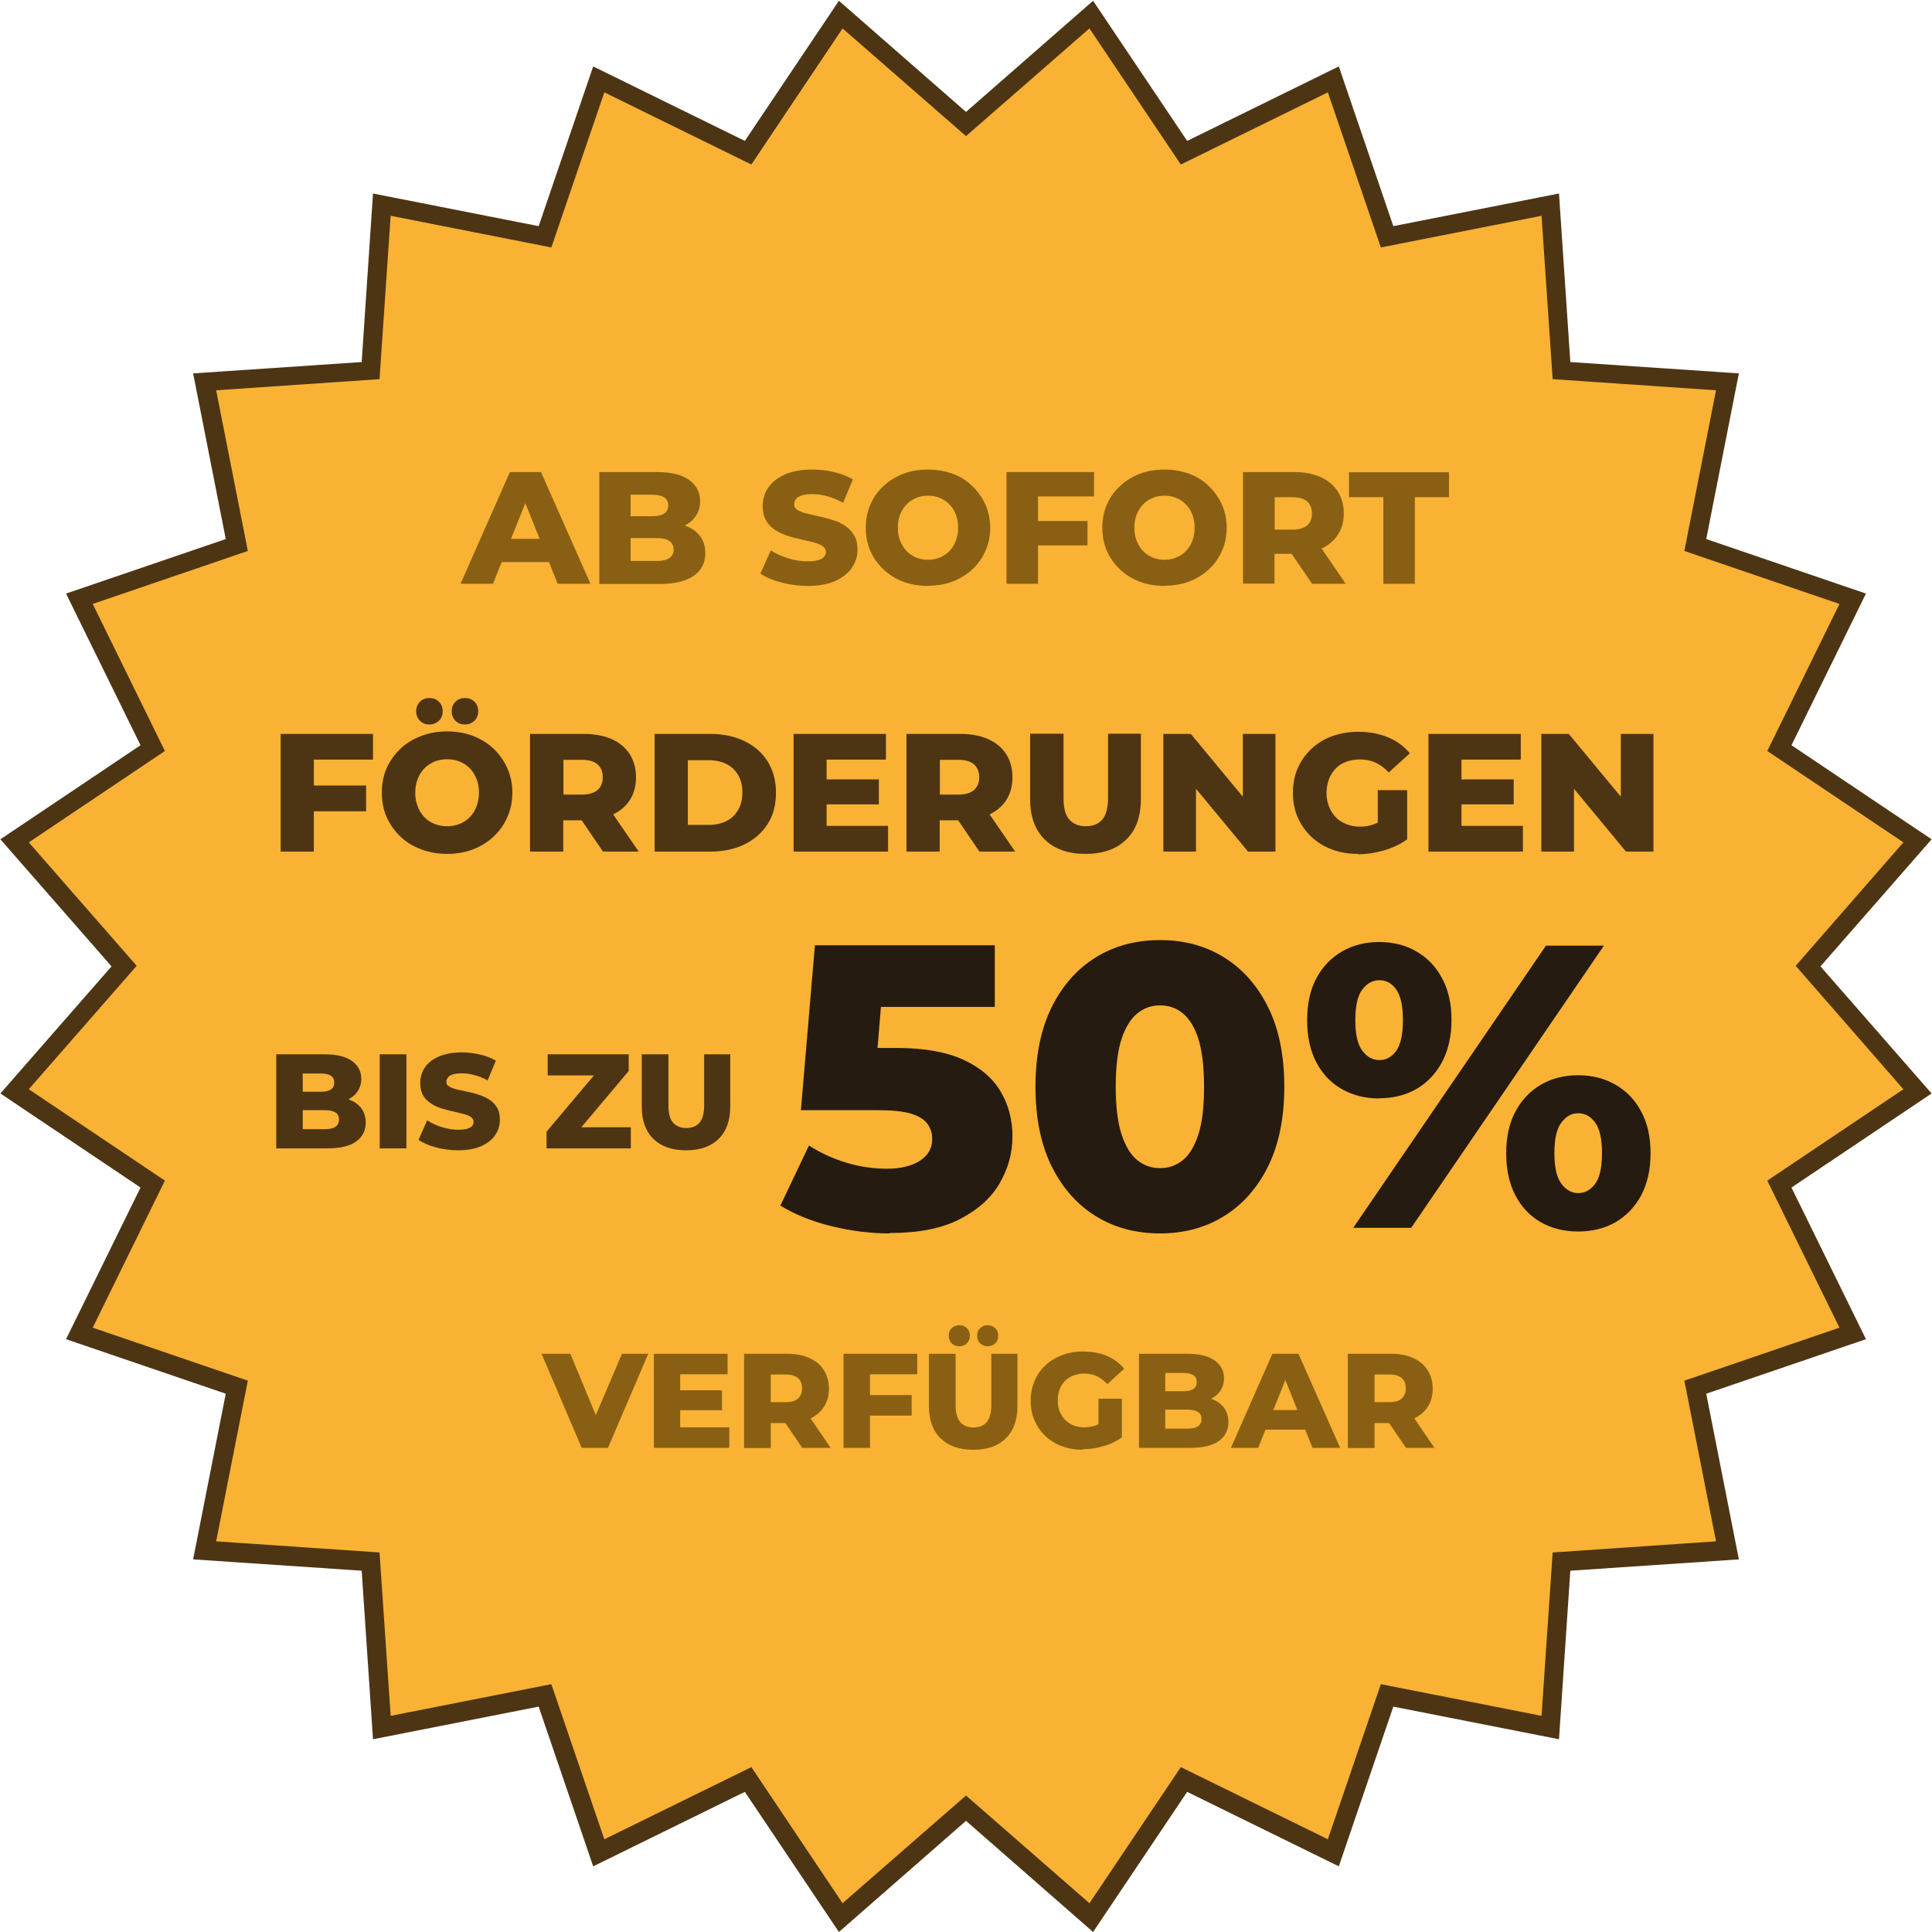
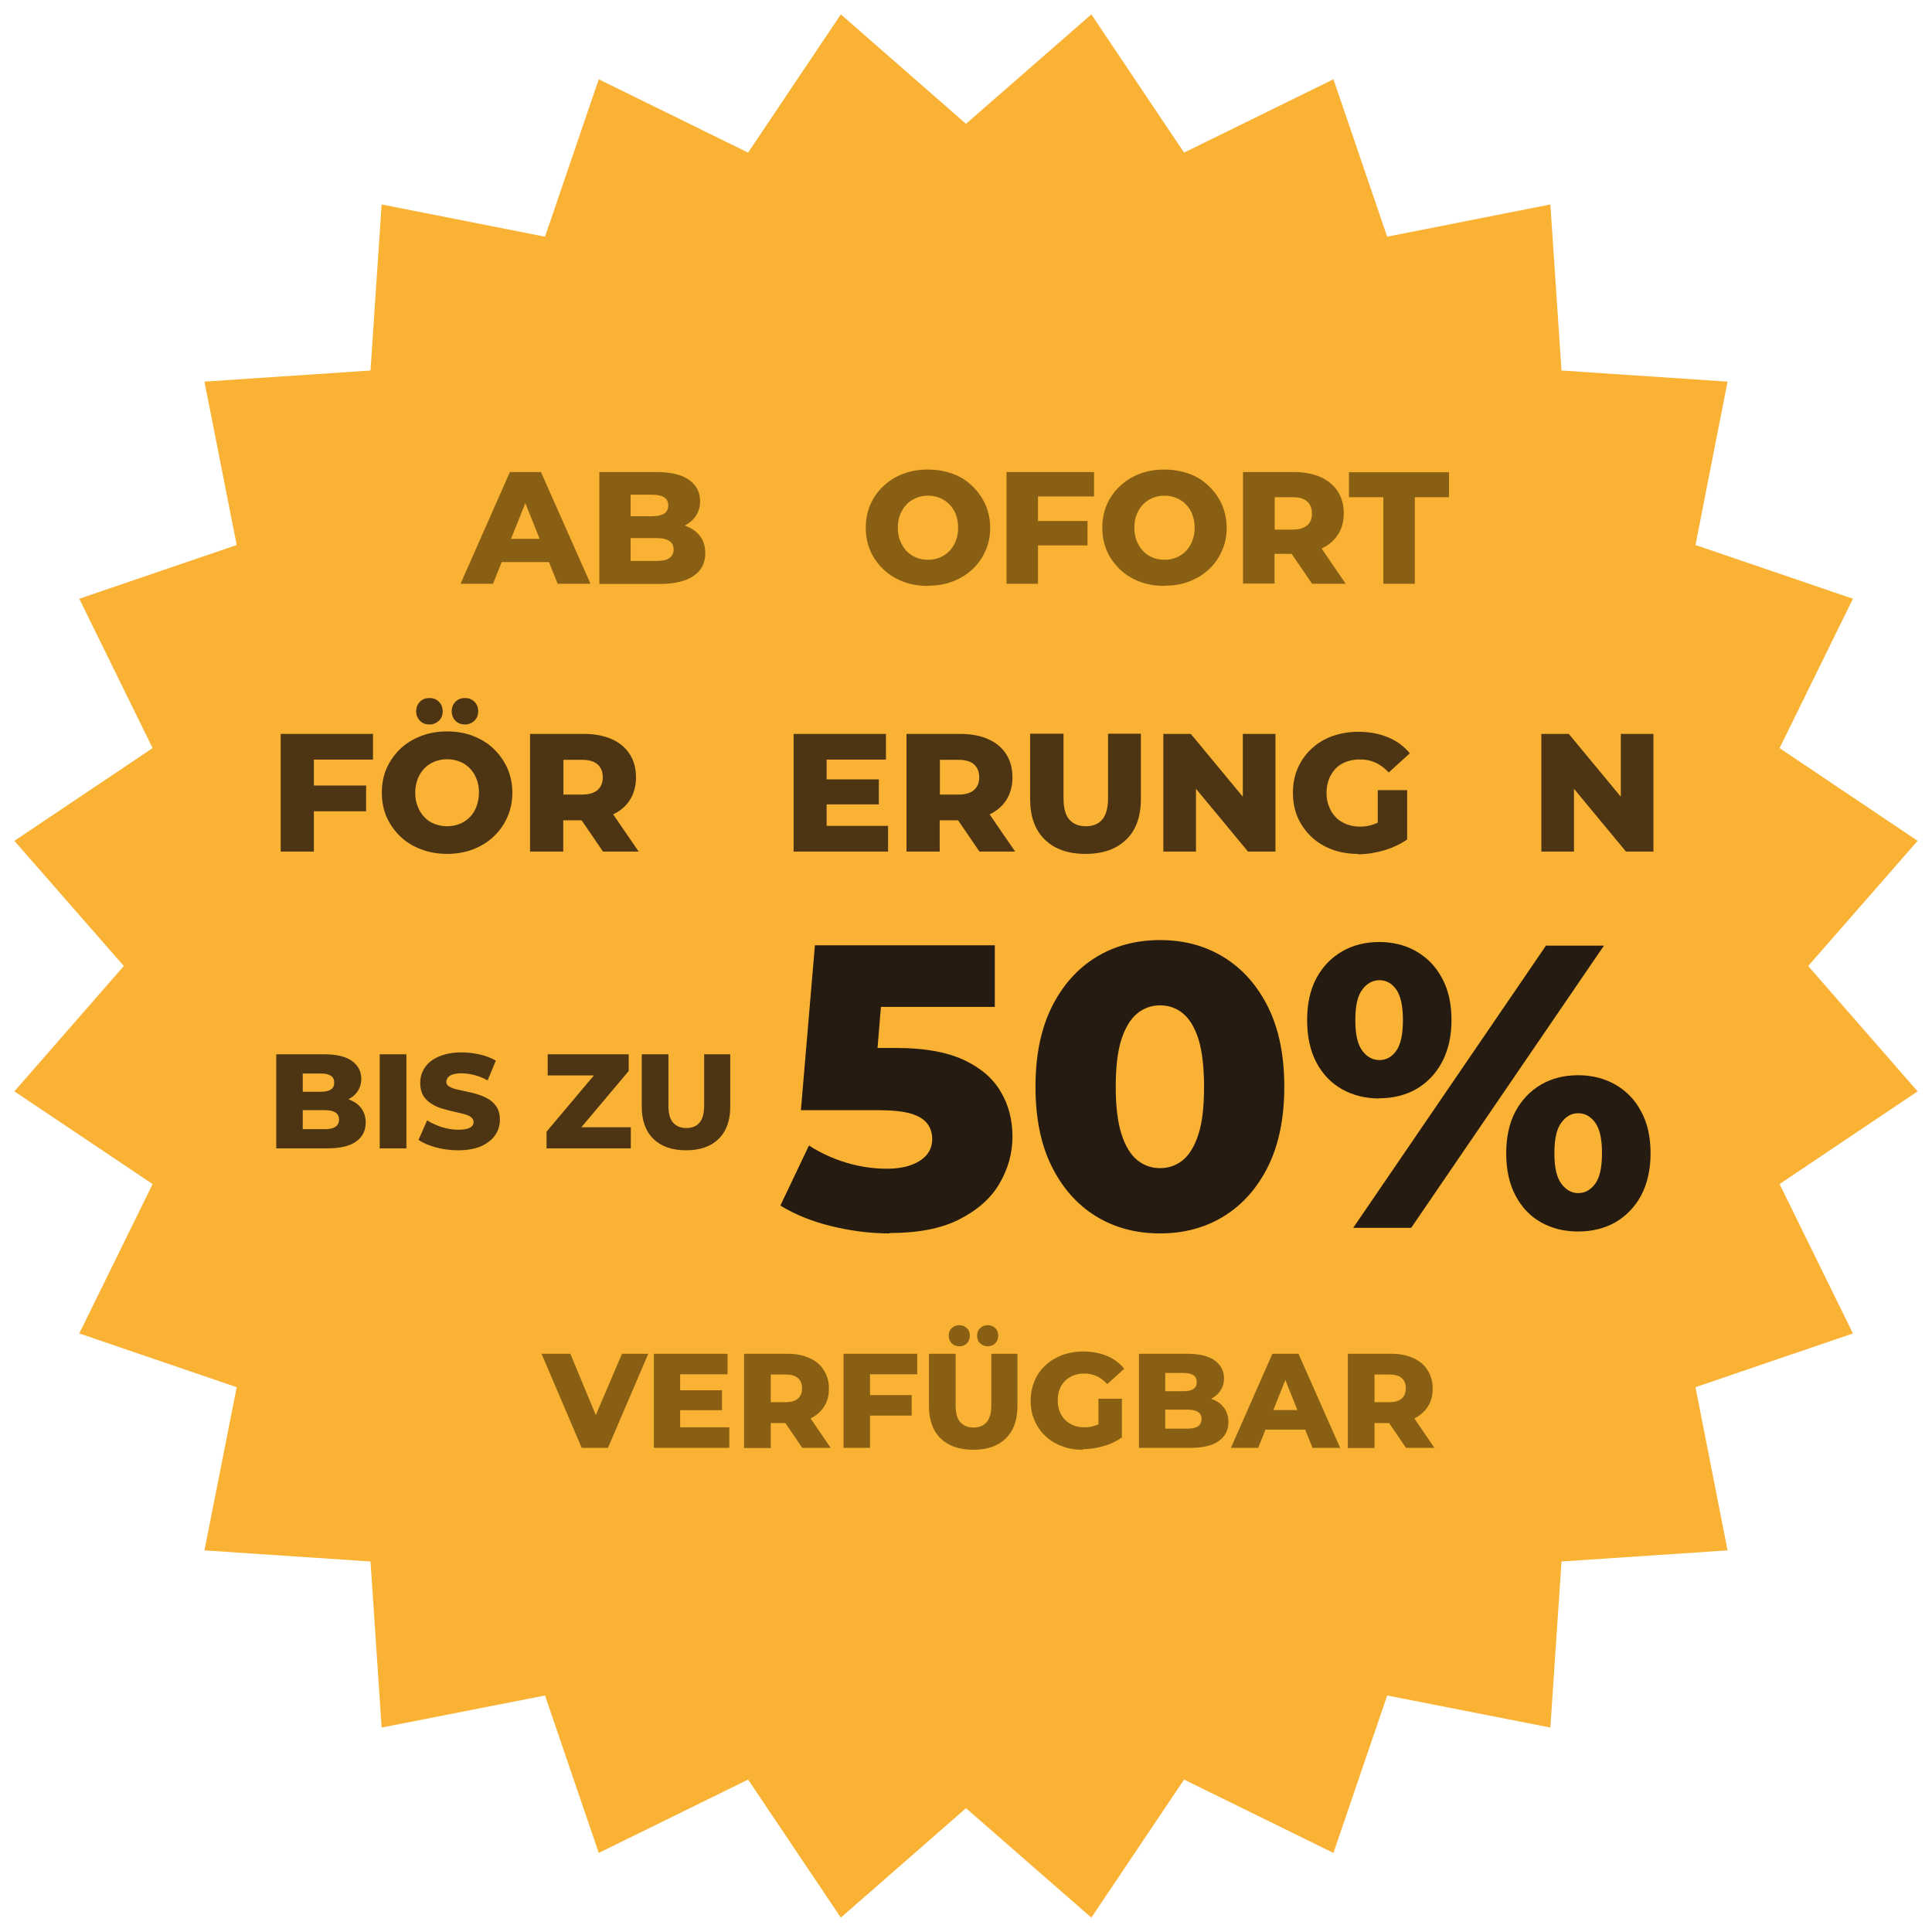
<svg xmlns="http://www.w3.org/2000/svg" id="Ebene_2" viewBox="0 0 100.64 100.64">
  <defs>
    <style>.cls-1{fill:#f9b233;}.cls-1,.cls-2,.cls-3,.cls-4{stroke-width:0px;}.cls-2{fill:#896013;}.cls-3{fill:#4d3514;}.cls-4{fill:#261b10;}</style>
  </defs>
  <g id="Ebene_1-2">
    <polygon class="cls-1" points="50.32 6.45 56.85 .75 61.68 7.95 69.46 4.13 72.26 12.33 80.76 10.65 81.34 19.3 89.99 19.88 88.32 28.39 96.52 31.19 92.7 38.97 99.89 43.8 94.19 50.32 99.89 56.85 92.7 61.68 96.52 69.46 88.32 72.26 89.99 80.76 81.34 81.34 80.76 89.99 72.26 88.32 69.46 96.52 61.68 92.7 56.85 99.89 50.32 94.19 43.8 99.89 38.97 92.7 31.19 96.52 28.39 88.32 19.88 89.99 19.3 81.34 10.65 80.76 12.33 72.26 4.13 69.46 7.95 61.68 .75 56.85 6.45 50.32 .75 43.8 7.95 38.97 4.13 31.19 12.33 28.39 10.65 19.88 19.3 19.3 19.88 10.65 28.39 12.33 31.19 4.13 38.97 7.95 43.8 .75 50.32 6.45" />
-     <path class="cls-3" d="M43.7,100.64l-4.9-7.3-7.9,3.88-2.84-8.32-8.63,1.7-.59-8.78-8.78-.59,1.7-8.63-8.32-2.84,3.88-7.9-7.3-4.9,5.79-6.62-5.79-6.62,7.3-4.9-3.88-7.9,8.32-2.84-1.7-8.63,8.78-.59.59-8.78,8.63,1.7,2.84-8.32,7.9,3.88,4.9-7.3,6.62,5.79,6.62-5.79,4.9,7.3,7.9-3.88,2.84,8.32,8.63-1.7.59,8.78,8.78.59-1.7,8.63,8.32,2.84-3.88,7.9,7.3,4.9-5.79,6.62,5.79,6.62-7.3,4.9,3.88,7.9-8.32,2.84,1.7,8.63-8.78.59-.59,8.78-8.63-1.7-2.84,8.32-7.9-3.88-4.9,7.3-6.62-5.79-6.62,5.79ZM50.32,93.53l6.43,5.61,4.76-7.09,7.66,3.76,2.76-8.08,8.37,1.65.58-8.51,8.51-.58-1.65-8.37,8.08-2.76-3.76-7.66,7.09-4.76-5.61-6.43,5.61-6.43-7.09-4.76,3.76-7.66-8.08-2.76,1.65-8.37-8.51-.58-.58-8.51-8.37,1.65-2.76-8.08-7.66,3.76-4.76-7.09-6.43,5.61-6.43-5.61-4.75,7.09-7.66-3.76-2.76,8.08-8.37-1.65-.58,8.51-8.51.58,1.65,8.37-8.08,2.76,3.76,7.66-7.09,4.76,5.62,6.43-5.62,6.43,7.09,4.76-3.76,7.66,8.08,2.76-1.65,8.37,8.51.58.58,8.51,8.37-1.65,2.76,8.08,7.66-3.76,4.75,7.09,6.43-5.61Z" />
    <path class="cls-2" d="M23.99,30.41l2.57-5.82h1.62l2.58,5.82h-1.71l-2.01-5.01h.65l-2.01,5.01h-1.68ZM25.39,29.28l.42-1.21h2.84l.42,1.21h-3.69Z" />
    <path class="cls-2" d="M31.22,30.41v-5.82h2.98c.76,0,1.33.14,1.71.42.38.28.56.65.56,1.1,0,.3-.08.56-.24.79s-.38.4-.67.53-.62.2-1.02.2l.17-.4c.41,0,.77.06,1.07.19.3.12.54.3.71.54s.25.52.25.86c0,.5-.2.9-.61,1.18-.41.28-1,.42-1.78.42h-3.14ZM32.85,29.22h1.38c.28,0,.5-.05.64-.15s.22-.25.22-.44-.07-.35-.22-.45c-.15-.1-.36-.15-.64-.15h-1.5v-1.14h1.25c.28,0,.49-.05.62-.14.14-.09.21-.24.21-.42s-.07-.33-.21-.42c-.14-.09-.35-.14-.62-.14h-1.13v3.44Z" />
-     <path class="cls-2" d="M42.07,30.52c-.48,0-.93-.06-1.38-.18s-.8-.27-1.08-.46l.54-1.21c.26.17.56.3.9.41.34.11.68.16,1.02.16.23,0,.41-.02.55-.06.14-.04.24-.1.3-.17.06-.07.1-.15.1-.25,0-.13-.06-.24-.18-.32-.12-.08-.28-.14-.47-.19-.19-.05-.41-.1-.64-.15s-.47-.11-.71-.19c-.24-.08-.45-.18-.64-.3-.19-.12-.35-.29-.47-.49s-.18-.46-.18-.77c0-.35.1-.67.29-.95.19-.28.48-.51.86-.68.38-.17.86-.26,1.43-.26.38,0,.76.04,1.13.13.37.09.7.21.99.38l-.51,1.22c-.28-.15-.55-.26-.82-.34s-.53-.11-.79-.11c-.23,0-.41.02-.55.07-.14.05-.24.11-.3.19-.06.08-.09.17-.09.27,0,.13.06.23.18.3.12.07.28.14.47.18s.41.1.65.15.47.11.71.19c.24.07.45.17.64.3.19.12.35.29.47.49s.18.46.18.76c0,.34-.1.65-.29.93s-.48.51-.86.69c-.38.17-.86.26-1.43.26Z" />
    <path class="cls-2" d="M48.34,30.52c-.47,0-.89-.07-1.29-.22-.39-.15-.74-.36-1.03-.64s-.52-.59-.68-.96c-.16-.37-.24-.77-.24-1.21s.08-.84.24-1.21c.16-.37.39-.69.68-.96s.63-.49,1.03-.64.82-.22,1.29-.22.9.08,1.29.22.73.36,1.02.64.51.59.68.96c.16.37.25.77.25,1.21s-.08.84-.25,1.21c-.16.37-.39.69-.68.96s-.63.48-1.02.63c-.39.15-.82.22-1.29.22ZM48.34,29.16c.22,0,.43-.04.62-.12.19-.08.36-.19.5-.34.14-.15.25-.32.33-.53s.12-.43.12-.68-.04-.48-.12-.69-.19-.38-.33-.52c-.14-.15-.31-.26-.5-.34-.19-.08-.4-.12-.62-.12s-.43.04-.62.12c-.19.08-.36.19-.5.34-.14.15-.25.32-.33.52s-.12.43-.12.69.04.48.12.68.19.38.33.53c.14.15.31.26.5.34.19.08.4.12.62.12Z" />
    <path class="cls-2" d="M54.08,30.41h-1.65v-5.82h4.56v1.27h-2.92v4.55ZM53.97,27.14h2.68v1.27h-2.68v-1.27Z" />
    <path class="cls-2" d="M60.66,30.52c-.47,0-.89-.07-1.29-.22-.39-.15-.74-.36-1.03-.64s-.52-.59-.68-.96c-.16-.37-.24-.77-.24-1.21s.08-.84.24-1.21c.16-.37.39-.69.68-.96s.63-.49,1.03-.64.82-.22,1.29-.22.9.08,1.29.22.73.36,1.02.64.51.59.68.96c.16.37.25.77.25,1.21s-.08.84-.25,1.21c-.16.37-.39.69-.68.96s-.63.48-1.02.63c-.39.15-.82.22-1.29.22ZM60.66,29.16c.22,0,.43-.04.62-.12.19-.08.36-.19.5-.34.14-.15.25-.32.33-.53s.12-.43.12-.68-.04-.48-.12-.69-.19-.38-.33-.52c-.14-.15-.31-.26-.5-.34-.19-.08-.4-.12-.62-.12s-.43.04-.62.12c-.19.08-.36.19-.5.34-.14.15-.25.32-.33.52s-.12.43-.12.69.04.48.12.68.19.38.33.53c.14.15.31.26.5.34.19.08.4.12.62.12Z" />
    <path class="cls-2" d="M64.75,30.41v-5.82h2.66c.53,0,.99.09,1.38.26.38.17.68.42.89.74.21.32.32.71.32,1.15s-.11.82-.32,1.13c-.21.32-.51.56-.89.73-.39.17-.84.25-1.38.25h-1.75l.73-.69v2.24h-1.65ZM66.4,28.35l-.73-.76h1.65c.34,0,.6-.08.77-.22s.25-.36.25-.62-.08-.48-.25-.63-.42-.22-.77-.22h-1.65l.73-.76v3.22ZM68.35,30.41l-1.45-2.12h1.75l1.45,2.12h-1.76Z" />
    <path class="cls-2" d="M72.06,30.41v-4.51h-1.79v-1.3h5.21v1.3h-1.78v4.51h-1.65Z" />
    <path class="cls-2" d="M30.3,75.42l-2.09-4.9h1.5l1.76,4.24h-.88l1.81-4.24h1.37l-2.1,4.9h-1.37Z" />
    <path class="cls-2" d="M35.43,74.35h2.56v1.07h-3.93v-4.9h3.84v1.07h-2.47v2.76ZM35.33,72.42h2.28v1.04h-2.28v-1.04Z" />
    <path class="cls-2" d="M38.76,75.42v-4.9h2.24c.45,0,.83.07,1.16.22s.58.35.75.63c.18.27.27.6.27.97s-.09.69-.27.96c-.18.27-.43.47-.75.62s-.71.21-1.16.21h-1.47l.62-.58v1.88h-1.39ZM40.15,73.68l-.62-.64h1.39c.29,0,.5-.06.65-.19.14-.13.21-.3.21-.53s-.07-.41-.21-.53c-.14-.13-.36-.19-.65-.19h-1.39l.62-.64v2.71ZM41.79,75.42l-1.22-1.79h1.48l1.22,1.79h-1.48Z" />
    <path class="cls-2" d="M45.33,75.42h-1.39v-4.9h3.84v1.07h-2.46v3.83ZM45.23,72.67h2.26v1.07h-2.26v-1.07Z" />
    <path class="cls-2" d="M50.69,75.52c-.72,0-1.29-.2-1.69-.59-.41-.4-.61-.96-.61-1.69v-2.72h1.39v2.67c0,.42.08.72.25.9.17.18.39.27.68.27s.52-.09.68-.27c.16-.18.25-.48.25-.9v-2.67h1.36v2.72c0,.73-.2,1.29-.61,1.69-.41.4-.97.59-1.69.59ZM49.97,70.13c-.15,0-.29-.05-.39-.15s-.16-.23-.16-.4.05-.3.16-.4.24-.15.39-.15.28.05.39.15.16.24.16.4-.05.29-.16.4-.24.15-.39.15ZM51.45,70.13c-.15,0-.28-.05-.39-.15s-.16-.23-.16-.4.05-.3.16-.4.24-.15.39-.15.29.05.39.15c.11.1.16.24.16.4s-.05.29-.16.4c-.11.1-.24.15-.39.15Z" />
    <path class="cls-2" d="M56.39,75.52c-.39,0-.75-.06-1.08-.19-.33-.12-.62-.3-.86-.53-.24-.23-.43-.5-.56-.81-.14-.31-.2-.65-.2-1.03s.07-.71.2-1.03c.13-.31.32-.58.57-.81.24-.23.53-.4.86-.53.33-.12.7-.19,1.1-.19.46,0,.88.08,1.24.23.36.15.67.38.9.67l-.88.8c-.17-.18-.35-.32-.54-.41-.19-.09-.41-.14-.65-.14-.21,0-.4.03-.57.1s-.32.16-.44.28c-.12.12-.22.27-.28.44-.07.17-.1.36-.1.58s.03.39.1.57.16.32.28.44c.12.12.27.22.44.29.17.07.36.1.56.1s.41-.03.6-.1.39-.18.59-.35l.78.97c-.28.2-.6.36-.97.46-.37.11-.73.16-1.08.16ZM57.22,74.71v-1.85h1.22v2.03l-1.22-.18Z" />
    <path class="cls-2" d="M59.33,75.42v-4.9h2.51c.64,0,1.12.12,1.44.35.32.24.48.54.48.93,0,.25-.07.47-.2.66-.13.19-.32.34-.56.45-.24.11-.53.17-.86.17l.14-.34c.35,0,.65.05.9.16.26.1.46.26.6.46s.21.44.21.72c0,.42-.17.75-.51.99s-.84.35-1.5.35h-2.65ZM60.7,74.42h1.16c.24,0,.42-.04.54-.12.12-.08.19-.21.19-.38s-.06-.29-.19-.37c-.12-.08-.3-.12-.54-.12h-1.26v-.96h1.05c.23,0,.41-.04.52-.12.12-.08.17-.2.17-.36s-.06-.28-.17-.35c-.12-.08-.29-.12-.52-.12h-.95v2.9Z" />
    <path class="cls-2" d="M64.12,75.42l2.16-4.9h1.36l2.17,4.9h-1.44l-1.69-4.22h.55l-1.69,4.22h-1.41ZM65.3,74.47l.36-1.02h2.39l.36,1.02h-3.11Z" />
    <path class="cls-2" d="M70.21,75.42v-4.9h2.24c.45,0,.83.07,1.16.22s.58.35.75.63c.18.27.27.6.27.97s-.09.69-.27.96c-.18.27-.43.47-.75.62s-.71.21-1.16.21h-1.47l.62-.58v1.88h-1.39ZM71.6,73.68l-.62-.64h1.39c.29,0,.5-.06.65-.19.14-.13.21-.3.21-.53s-.07-.41-.21-.53c-.14-.13-.36-.19-.65-.19h-1.39l.62-.64v2.71ZM73.24,75.42l-1.22-1.79h1.48l1.22,1.79h-1.48Z" />
    <path class="cls-3" d="M16.36,44.36h-1.74v-6.13h4.81v1.34h-3.08v4.79ZM16.24,40.92h2.83v1.34h-2.83v-1.34Z" />
    <path class="cls-3" d="M23.29,44.48c-.49,0-.94-.08-1.36-.24-.42-.16-.78-.38-1.08-.67s-.54-.63-.71-1.01c-.17-.39-.25-.81-.25-1.27s.08-.89.25-1.27c.17-.38.41-.72.71-1.01s.67-.51,1.08-.67c.41-.16.87-.24,1.36-.24s.95.08,1.36.24c.41.16.77.38,1.07.67s.54.63.71,1.01c.17.39.26.81.26,1.27s-.09.89-.26,1.27c-.17.39-.41.73-.71,1.01-.3.29-.66.51-1.07.67-.41.16-.87.24-1.36.24ZM23.29,43.04c.23,0,.45-.04.65-.12.2-.08.38-.2.53-.35.15-.15.27-.34.35-.56.08-.22.13-.46.13-.72s-.04-.51-.13-.72c-.08-.21-.2-.4-.35-.55-.15-.15-.32-.27-.53-.35-.2-.08-.42-.12-.65-.12s-.45.04-.65.12c-.2.08-.38.2-.53.35-.15.16-.27.34-.35.55-.08.21-.13.45-.13.72s.04.5.13.72c.08.22.2.4.35.56.15.16.32.27.53.35.2.08.42.12.65.12ZM22.37,37.74c-.19,0-.36-.06-.49-.19-.13-.13-.2-.29-.2-.5s.07-.37.2-.5c.13-.13.3-.19.49-.19s.36.06.49.19c.13.13.2.29.2.5s-.07.37-.2.5c-.13.12-.3.19-.49.19ZM24.22,37.74c-.19,0-.36-.06-.49-.19-.13-.13-.2-.29-.2-.5s.07-.37.2-.5c.13-.13.3-.19.49-.19s.36.06.49.19c.13.13.2.29.2.5s-.07.37-.2.5c-.13.12-.3.19-.49.19Z" />
    <path class="cls-3" d="M27.61,44.36v-6.13h2.8c.56,0,1.04.09,1.45.27.41.18.72.44.94.78s.33.75.33,1.21-.11.86-.33,1.2-.54.59-.94.77c-.41.18-.89.27-1.45.27h-1.84l.77-.73v2.36h-1.74ZM29.35,42.19l-.77-.8h1.74c.36,0,.63-.08.81-.24.18-.16.27-.38.27-.66s-.09-.51-.27-.67c-.18-.16-.45-.24-.81-.24h-1.74l.77-.8v3.39ZM31.41,44.36l-1.52-2.23h1.85l1.53,2.23h-1.86Z" />
-     <path class="cls-3" d="M34.1,44.36v-6.13h2.9c.68,0,1.27.13,1.79.38.51.25.92.6,1.2,1.06.29.46.43,1,.43,1.63s-.14,1.17-.43,1.62-.69.81-1.2,1.06c-.51.25-1.11.38-1.79.38h-2.9ZM35.83,42.97h1.09c.35,0,.66-.07.92-.2.26-.13.46-.32.61-.58.15-.25.22-.56.22-.91s-.07-.66-.22-.91c-.15-.25-.35-.44-.61-.57-.26-.13-.57-.2-.92-.2h-1.09v3.36Z" />
    <path class="cls-3" d="M43.05,43.02h3.21v1.34h-4.92v-6.13h4.81v1.34h-3.09v3.45ZM42.93,40.6h2.85v1.3h-2.85v-1.3Z" />
    <path class="cls-3" d="M47.22,44.36v-6.13h2.8c.56,0,1.04.09,1.45.27.41.18.72.44.94.78s.33.75.33,1.21-.11.86-.33,1.2-.54.59-.94.77c-.41.18-.89.27-1.45.27h-1.84l.77-.73v2.36h-1.74ZM48.96,42.19l-.77-.8h1.74c.36,0,.63-.08.81-.24.18-.16.27-.38.27-.66s-.09-.51-.27-.67c-.18-.16-.45-.24-.81-.24h-1.74l.77-.8v3.39ZM51.02,44.36l-1.52-2.23h1.85l1.53,2.23h-1.86Z" />
    <path class="cls-3" d="M56.54,44.48c-.91,0-1.61-.25-2.12-.75-.51-.5-.76-1.2-.76-2.11v-3.4h1.74v3.35c0,.53.1.9.31,1.13.21.23.49.34.85.34s.65-.11.85-.34c.2-.23.31-.6.31-1.13v-3.35h1.71v3.4c0,.91-.25,1.62-.76,2.11-.51.5-1.22.75-2.12.75Z" />
    <path class="cls-3" d="M60.6,44.36v-6.13h1.43l3.38,4.08h-.67v-4.08h1.7v6.13h-1.43l-3.38-4.08h.67v4.08h-1.7Z" />
    <path class="cls-3" d="M70.73,44.48c-.49,0-.94-.08-1.35-.23-.42-.16-.77-.38-1.07-.66-.3-.29-.54-.62-.71-1.01-.17-.39-.25-.82-.25-1.28s.08-.9.25-1.28c.17-.39.41-.73.71-1.01s.66-.51,1.08-.66c.42-.15.88-.23,1.37-.23.58,0,1.1.1,1.55.29.46.19.83.47,1.13.83l-1.1,1c-.21-.23-.44-.4-.68-.51s-.51-.17-.81-.17c-.26,0-.5.04-.72.12-.22.08-.4.2-.55.35-.15.16-.27.34-.35.55-.08.21-.13.45-.13.72s.04.49.13.71c.08.22.2.4.35.56.15.16.33.27.55.36.21.08.45.13.71.13s.51-.04.75-.13.49-.23.75-.43l.97,1.22c-.35.25-.76.44-1.22.58-.46.13-.91.2-1.36.2ZM71.77,43.47v-2.31h1.53v2.54l-1.53-.23Z" />
-     <path class="cls-3" d="M76.12,43.02h3.21v1.34h-4.92v-6.13h4.81v1.34h-3.09v3.45ZM76,40.6h2.85v1.3h-2.85v-1.3Z" />
    <path class="cls-3" d="M80.29,44.36v-6.13h1.43l3.38,4.08h-.67v-4.08h1.7v6.13h-1.43l-3.38-4.08h.67v4.08h-1.7Z" />
    <path class="cls-3" d="M14.39,59.82v-4.9h2.51c.64,0,1.12.12,1.44.35.32.24.48.54.48.93,0,.25-.07.47-.2.66-.13.19-.32.34-.56.45-.24.11-.53.17-.86.17l.14-.34c.35,0,.65.05.9.16.26.1.46.26.6.46s.21.44.21.72c0,.42-.17.75-.51.99s-.84.35-1.5.35h-2.65ZM15.77,58.82h1.16c.24,0,.42-.04.54-.12.12-.08.19-.21.19-.38s-.06-.29-.19-.37c-.12-.08-.3-.12-.54-.12h-1.26v-.96h1.05c.23,0,.41-.04.52-.12.12-.08.17-.2.17-.36s-.06-.28-.17-.35c-.12-.08-.29-.12-.52-.12h-.95v2.9Z" />
    <path class="cls-3" d="M19.78,59.82v-4.9h1.39v4.9h-1.39Z" />
    <path class="cls-3" d="M23.87,59.92c-.4,0-.79-.05-1.16-.15-.37-.1-.67-.23-.91-.39l.45-1.02c.22.14.47.26.76.35s.57.14.86.14c.19,0,.35-.02.46-.05.12-.04.2-.08.26-.14.05-.06.08-.13.08-.21,0-.11-.05-.2-.15-.27-.1-.07-.24-.12-.4-.16s-.34-.08-.54-.13c-.2-.04-.4-.1-.6-.16s-.38-.15-.54-.26c-.16-.1-.3-.24-.4-.41-.1-.17-.15-.39-.15-.65,0-.29.08-.56.24-.8s.4-.43.72-.57c.32-.14.72-.22,1.2-.22.32,0,.64.04.95.11s.59.18.83.32l-.43,1.03c-.23-.13-.46-.22-.69-.28-.23-.06-.45-.09-.67-.09-.19,0-.34.02-.46.06-.12.04-.2.09-.25.16-.05.07-.08.14-.08.22,0,.11.05.19.15.25.1.06.23.11.4.15.17.04.35.08.55.12s.4.09.6.16c.2.06.38.15.54.25.16.1.29.24.4.41.1.17.15.38.15.64,0,.29-.08.55-.24.79s-.4.43-.72.58c-.32.14-.72.22-1.21.22Z" />
    <path class="cls-3" d="M28.47,59.82v-.87l2.88-3.42.17.49h-2.99v-1.1h4.22v.87l-2.88,3.42-.17-.49h3.16v1.1h-4.39Z" />
    <path class="cls-3" d="M35.73,59.92c-.72,0-1.29-.2-1.69-.59-.41-.4-.61-.96-.61-1.69v-2.72h1.39v2.67c0,.42.08.72.25.9.17.18.39.27.68.27s.52-.09.68-.27c.16-.18.25-.48.25-.9v-2.67h1.36v2.72c0,.73-.2,1.29-.61,1.69-.41.4-.97.59-1.69.59Z" />
    <path class="cls-4" d="M46.34,64.25c-1.01,0-2.02-.13-3.04-.38-1.02-.25-1.9-.61-2.65-1.07l1.49-3.13c.6.39,1.26.69,1.96.9s1.41.31,2.11.31,1.27-.14,1.7-.41c.43-.27.65-.65.65-1.14,0-.29-.08-.56-.25-.79-.17-.23-.46-.41-.86-.53s-.99-.18-1.74-.18h-3.99l.73-8.59h9.37v3.21h-7.9l2.12-1.83-.48,5.8-2.12-1.83h3.25c1.46,0,2.62.21,3.51.62.88.41,1.53.97,1.93,1.66.41.69.61,1.47.61,2.34s-.23,1.68-.68,2.45-1.15,1.38-2.09,1.86c-.94.48-2.15.71-3.63.71Z" />
    <path class="cls-4" d="M60.43,64.25c-1.26,0-2.38-.3-3.35-.9-.97-.6-1.74-1.47-2.3-2.6-.56-1.13-.84-2.51-.84-4.14s.28-3,.84-4.14c.56-1.13,1.33-2,2.3-2.6.97-.6,2.09-.9,3.35-.9s2.36.3,3.33.9,1.74,1.47,2.3,2.6c.56,1.13.84,2.51.84,4.14s-.28,3-.84,4.14c-.56,1.13-1.33,2-2.3,2.6-.97.6-2.08.9-3.33.9ZM60.43,60.85c.45,0,.84-.14,1.19-.42.34-.28.61-.73.81-1.35.2-.62.29-1.45.29-2.47s-.1-1.86-.29-2.48c-.2-.62-.47-1.06-.81-1.34-.34-.28-.74-.42-1.19-.42s-.84.14-1.19.42c-.34.28-.62.73-.82,1.34s-.3,1.44-.3,2.48.1,1.84.3,2.47c.2.62.48,1.08.82,1.35.34.28.74.42,1.19.42Z" />
    <path class="cls-4" d="M71.84,57.22c-.71,0-1.36-.16-1.93-.48s-1.02-.79-1.34-1.4c-.32-.61-.48-1.34-.48-2.2s.16-1.58.48-2.18c.32-.6.77-1.07,1.34-1.4s1.22-.49,1.93-.49,1.38.16,1.94.49c.57.33,1.02.79,1.34,1.4.33.6.49,1.33.49,2.18s-.17,1.57-.49,2.18c-.33.62-.78,1.08-1.34,1.41-.57.32-1.21.48-1.94.48ZM70.49,63.96l10.04-14.7h3.02l-10.04,14.7h-3.02ZM71.86,55.22c.35,0,.64-.16.87-.48.23-.32.35-.85.35-1.6s-.12-1.27-.35-1.6c-.23-.32-.52-.48-.87-.48s-.65.16-.89.48c-.25.32-.37.85-.37,1.6s.12,1.27.37,1.6.54.48.89.48ZM82.21,64.15c-.73,0-1.38-.16-1.94-.48-.57-.32-1.01-.79-1.33-1.4-.32-.61-.48-1.34-.48-2.19s.16-1.58.48-2.18c.32-.6.77-1.07,1.33-1.4.57-.33,1.21-.49,1.94-.49s1.38.17,1.94.49c.57.33,1.02.79,1.34,1.4.33.6.49,1.33.49,2.18s-.17,1.58-.49,2.19c-.33.61-.78,1.07-1.34,1.4-.57.32-1.21.48-1.94.48ZM82.21,62.15c.35,0,.64-.16.88-.48.24-.32.36-.85.36-1.6s-.12-1.27-.36-1.6c-.24-.32-.53-.48-.88-.48s-.63.16-.87.48c-.25.32-.37.85-.37,1.6s.12,1.27.37,1.6.54.48.87.48Z" />
  </g>
</svg>